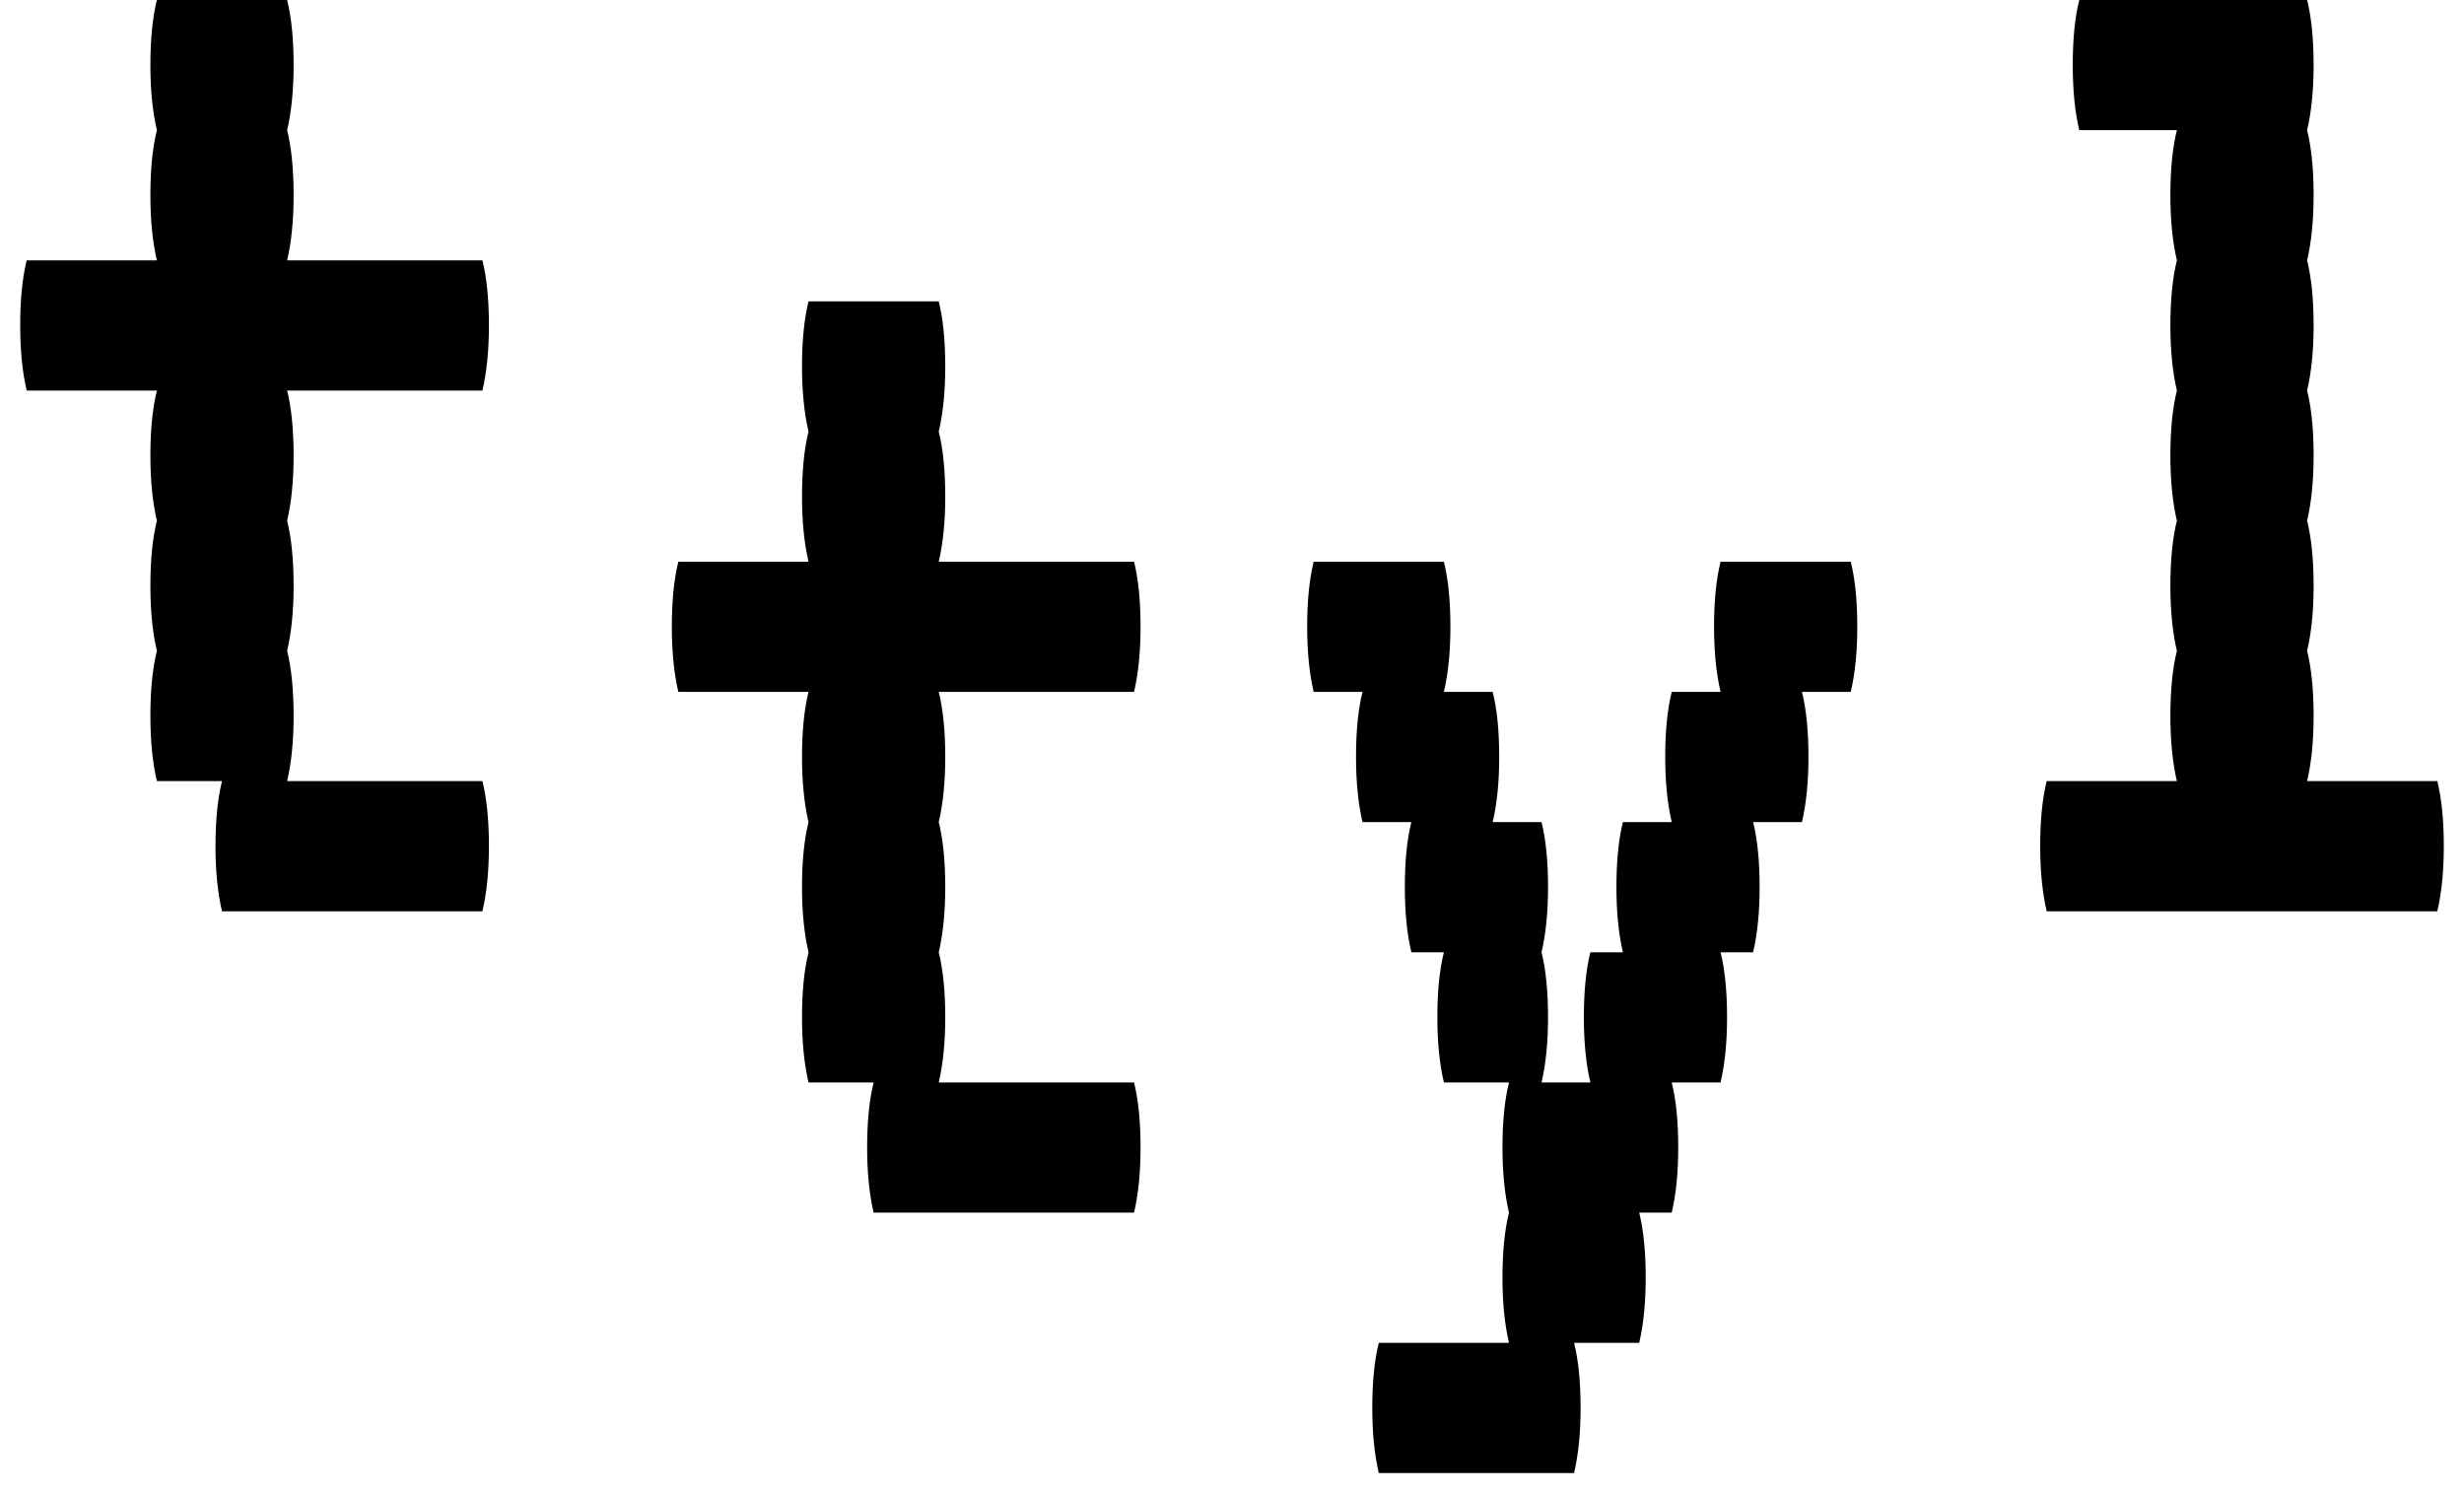
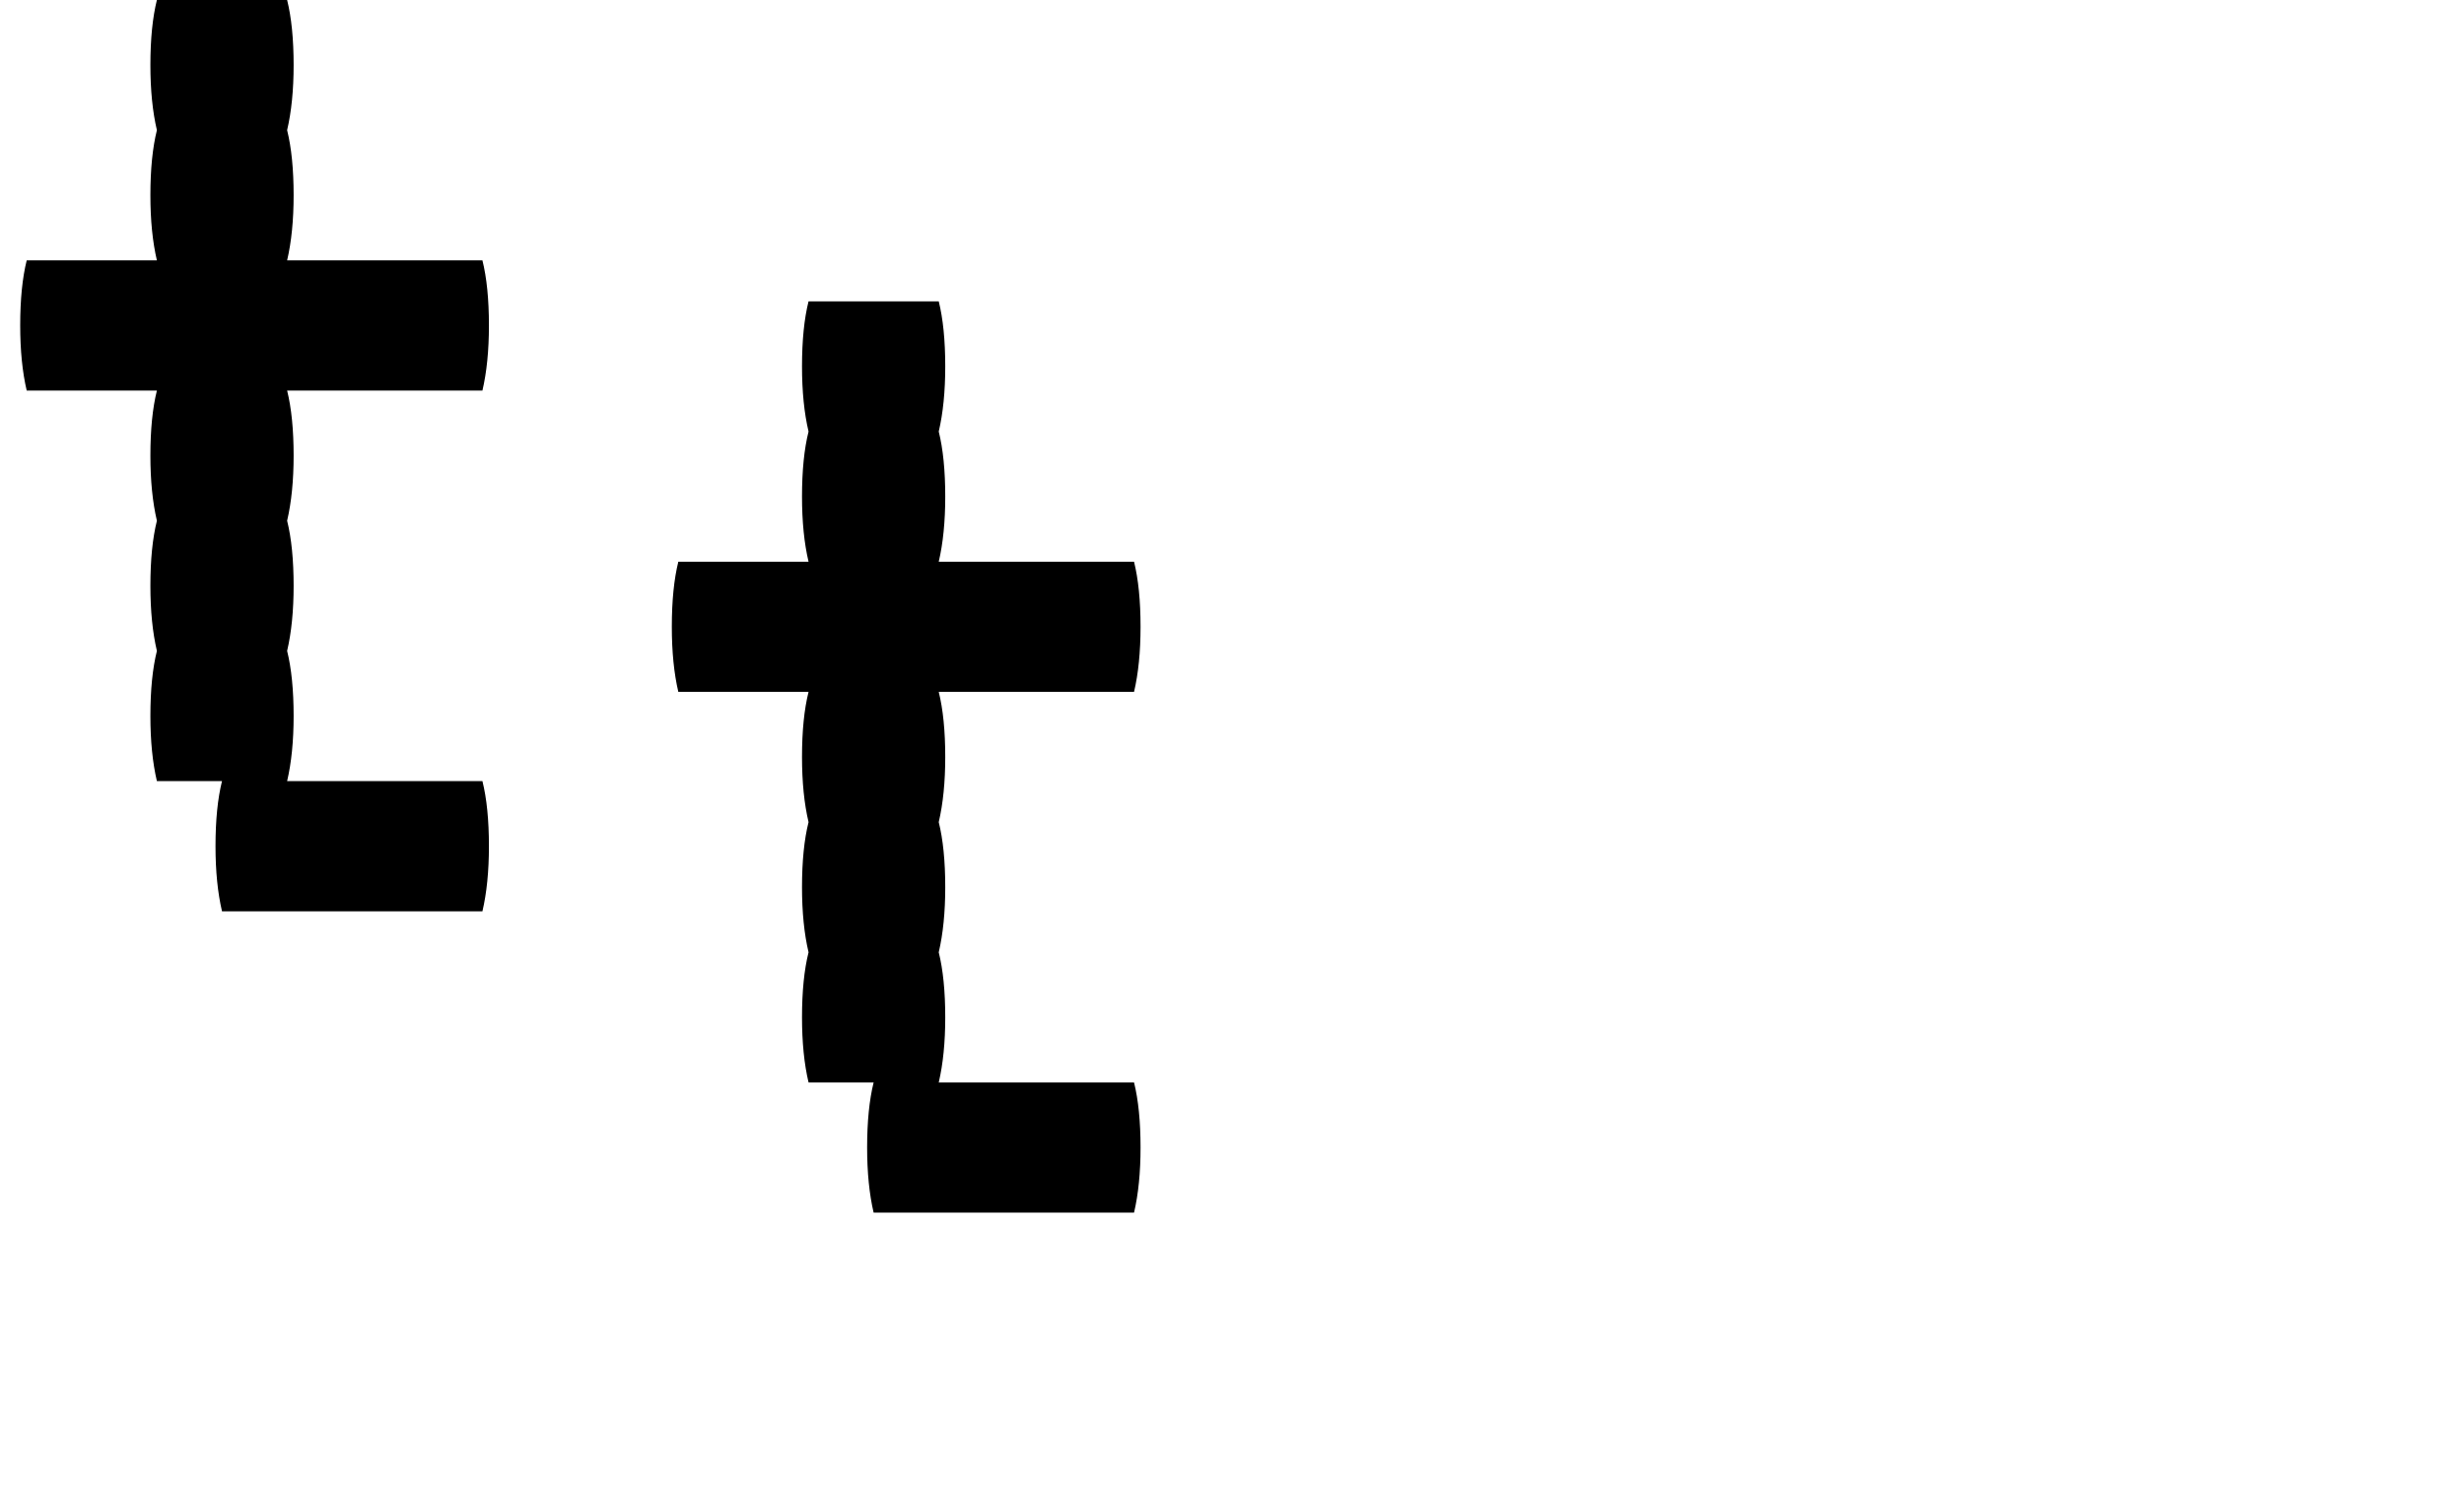
<svg xmlns="http://www.w3.org/2000/svg" width="61" height="37" viewBox="0 0 61 37" fill="none">
-   <path d="M60.339 19.34C60.446 19.769 60.5 20.307 60.5 20.951C60.5 21.569 60.446 22.106 60.339 22.563H50.669C50.562 22.106 50.508 21.569 50.508 20.951C50.508 20.307 50.562 19.769 50.669 19.34H53.892C53.785 18.883 53.731 18.346 53.731 17.728C53.731 17.083 53.785 16.546 53.892 16.116C53.785 15.66 53.731 15.123 53.731 14.505C53.731 13.86 53.785 13.323 53.892 12.893C53.785 12.436 53.731 11.899 53.731 11.281C53.731 10.637 53.785 10.1 53.892 9.67C53.785 9.213 53.731 8.676 53.731 8.058C53.731 7.414 53.785 6.876 53.892 6.447C53.785 5.99 53.731 5.453 53.731 4.835C53.731 4.19 53.785 3.653 53.892 3.223H51.475C51.367 2.767 51.314 2.229 51.314 1.612C51.314 0.967 51.367 0.43 51.475 0H57.116C57.223 0.43 57.277 0.967 57.277 1.612C57.277 2.229 57.223 2.767 57.116 3.223C57.223 3.653 57.277 4.19 57.277 4.835C57.277 5.453 57.223 5.99 57.116 6.447C57.223 6.876 57.277 7.414 57.277 8.058C57.277 8.676 57.223 9.213 57.116 9.67C57.223 10.1 57.277 10.637 57.277 11.281C57.277 11.899 57.223 12.436 57.116 12.893C57.223 13.323 57.277 13.86 57.277 14.505C57.277 15.123 57.223 15.66 57.116 16.116C57.223 16.546 57.277 17.083 57.277 17.728C57.277 18.346 57.223 18.883 57.116 19.34H60.339Z" fill="black" />
-   <path d="M45.98 15.519C45.98 16.137 45.926 16.674 45.818 17.131H44.61C44.717 17.561 44.771 18.098 44.771 18.743C44.771 19.36 44.717 19.898 44.61 20.354H43.401C43.508 20.784 43.562 21.321 43.562 21.966C43.562 22.584 43.508 23.121 43.401 23.578H42.595C42.703 24.007 42.756 24.544 42.756 25.189C42.756 25.807 42.703 26.344 42.595 26.801H41.386C41.494 27.231 41.547 27.768 41.547 28.412C41.547 29.03 41.494 29.567 41.386 30.024H40.581C40.688 30.454 40.742 30.991 40.742 31.636C40.742 32.254 40.688 32.791 40.581 33.247H38.969C39.076 33.677 39.13 34.214 39.13 34.859C39.13 35.477 39.076 36.014 38.969 36.471H34.134C34.027 36.014 33.973 35.477 33.973 34.859C33.973 34.214 34.027 33.677 34.134 33.247H37.357C37.25 32.791 37.196 32.254 37.196 31.636C37.196 30.991 37.25 30.454 37.357 30.024C37.25 29.567 37.196 29.03 37.196 28.412C37.196 27.768 37.25 27.231 37.357 26.801H35.746C35.638 26.344 35.584 25.807 35.584 25.189C35.584 24.544 35.638 24.007 35.746 23.578H34.94C34.832 23.121 34.779 22.584 34.779 21.966C34.779 21.321 34.832 20.784 34.94 20.354H33.731C33.624 19.898 33.57 19.36 33.57 18.743C33.57 18.098 33.624 17.561 33.731 17.131H32.522C32.415 16.674 32.361 16.137 32.361 15.519C32.361 14.875 32.415 14.338 32.522 13.908H35.746C35.853 14.338 35.907 14.875 35.907 15.519C35.907 16.137 35.853 16.674 35.746 17.131H36.954C37.062 17.561 37.115 18.098 37.115 18.743C37.115 19.36 37.062 19.898 36.954 20.354H38.163C38.27 20.784 38.324 21.321 38.324 21.966C38.324 22.584 38.27 23.121 38.163 23.578C38.27 24.007 38.324 24.544 38.324 25.189C38.324 25.807 38.27 26.344 38.163 26.801H39.372C39.264 26.344 39.211 25.807 39.211 25.189C39.211 24.544 39.264 24.007 39.372 23.578H40.178C40.07 23.121 40.017 22.584 40.017 21.966C40.017 21.321 40.07 20.784 40.178 20.354H41.386C41.279 19.898 41.225 19.36 41.225 18.743C41.225 18.098 41.279 17.561 41.386 17.131H42.595C42.488 16.674 42.434 16.137 42.434 15.519C42.434 14.875 42.488 14.338 42.595 13.908H45.818C45.926 14.338 45.98 14.875 45.98 15.519Z" fill="black" />
  <path d="M28.075 26.801C28.182 27.231 28.236 27.768 28.236 28.413C28.236 29.03 28.182 29.568 28.075 30.024H21.628C21.521 29.568 21.467 29.03 21.467 28.413C21.467 27.768 21.521 27.231 21.628 26.801H20.017C19.909 26.344 19.855 25.807 19.855 25.189C19.855 24.545 19.909 24.008 20.017 23.578C19.909 23.121 19.855 22.584 19.855 21.966C19.855 21.322 19.909 20.784 20.017 20.355C19.909 19.898 19.855 19.361 19.855 18.743C19.855 18.098 19.909 17.561 20.017 17.131H16.793C16.686 16.675 16.632 16.137 16.632 15.52C16.632 14.875 16.686 14.338 16.793 13.908H20.017C19.909 13.451 19.855 12.914 19.855 12.296C19.855 11.652 19.909 11.114 20.017 10.685C19.909 10.228 19.855 9.691 19.855 9.073C19.855 8.428 19.909 7.891 20.017 7.461H23.24C23.347 7.891 23.401 8.428 23.401 9.073C23.401 9.691 23.347 10.228 23.24 10.685C23.347 11.114 23.401 11.652 23.401 12.296C23.401 12.914 23.347 13.451 23.24 13.908H28.075C28.182 14.338 28.236 14.875 28.236 15.52C28.236 16.137 28.182 16.675 28.075 17.131H23.24C23.347 17.561 23.401 18.098 23.401 18.743C23.401 19.361 23.347 19.898 23.24 20.355C23.347 20.784 23.401 21.322 23.401 21.966C23.401 22.584 23.347 23.121 23.24 23.578C23.347 24.008 23.401 24.545 23.401 25.189C23.401 25.807 23.347 26.344 23.24 26.801H28.075Z" fill="black" />
  <path d="M11.943 19.34C12.05 19.769 12.104 20.307 12.104 20.951C12.104 21.569 12.05 22.106 11.943 22.563H5.496C5.389 22.106 5.335 21.569 5.335 20.951C5.335 20.307 5.389 19.769 5.496 19.34H3.884C3.777 18.883 3.723 18.346 3.723 17.728C3.723 17.083 3.777 16.546 3.884 16.116C3.777 15.66 3.723 15.123 3.723 14.505C3.723 13.86 3.777 13.323 3.884 12.893C3.777 12.436 3.723 11.899 3.723 11.281C3.723 10.637 3.777 10.1 3.884 9.67H0.661C0.554 9.213 0.5 8.676 0.5 8.058C0.5 7.414 0.554 6.876 0.661 6.447H3.884C3.777 5.99 3.723 5.453 3.723 4.835C3.723 4.19 3.777 3.653 3.884 3.223C3.777 2.767 3.723 2.229 3.723 1.612C3.723 0.967 3.777 0.43 3.884 0H7.108C7.215 0.43 7.269 0.967 7.269 1.612C7.269 2.229 7.215 2.767 7.108 3.223C7.215 3.653 7.269 4.19 7.269 4.835C7.269 5.453 7.215 5.99 7.108 6.447H11.943C12.05 6.876 12.104 7.414 12.104 8.058C12.104 8.676 12.05 9.213 11.943 9.67H7.108C7.215 10.1 7.269 10.637 7.269 11.281C7.269 11.899 7.215 12.436 7.108 12.893C7.215 13.323 7.269 13.86 7.269 14.505C7.269 15.123 7.215 15.66 7.108 16.116C7.215 16.546 7.269 17.083 7.269 17.728C7.269 18.346 7.215 18.883 7.108 19.34H11.943Z" fill="black" />
</svg>